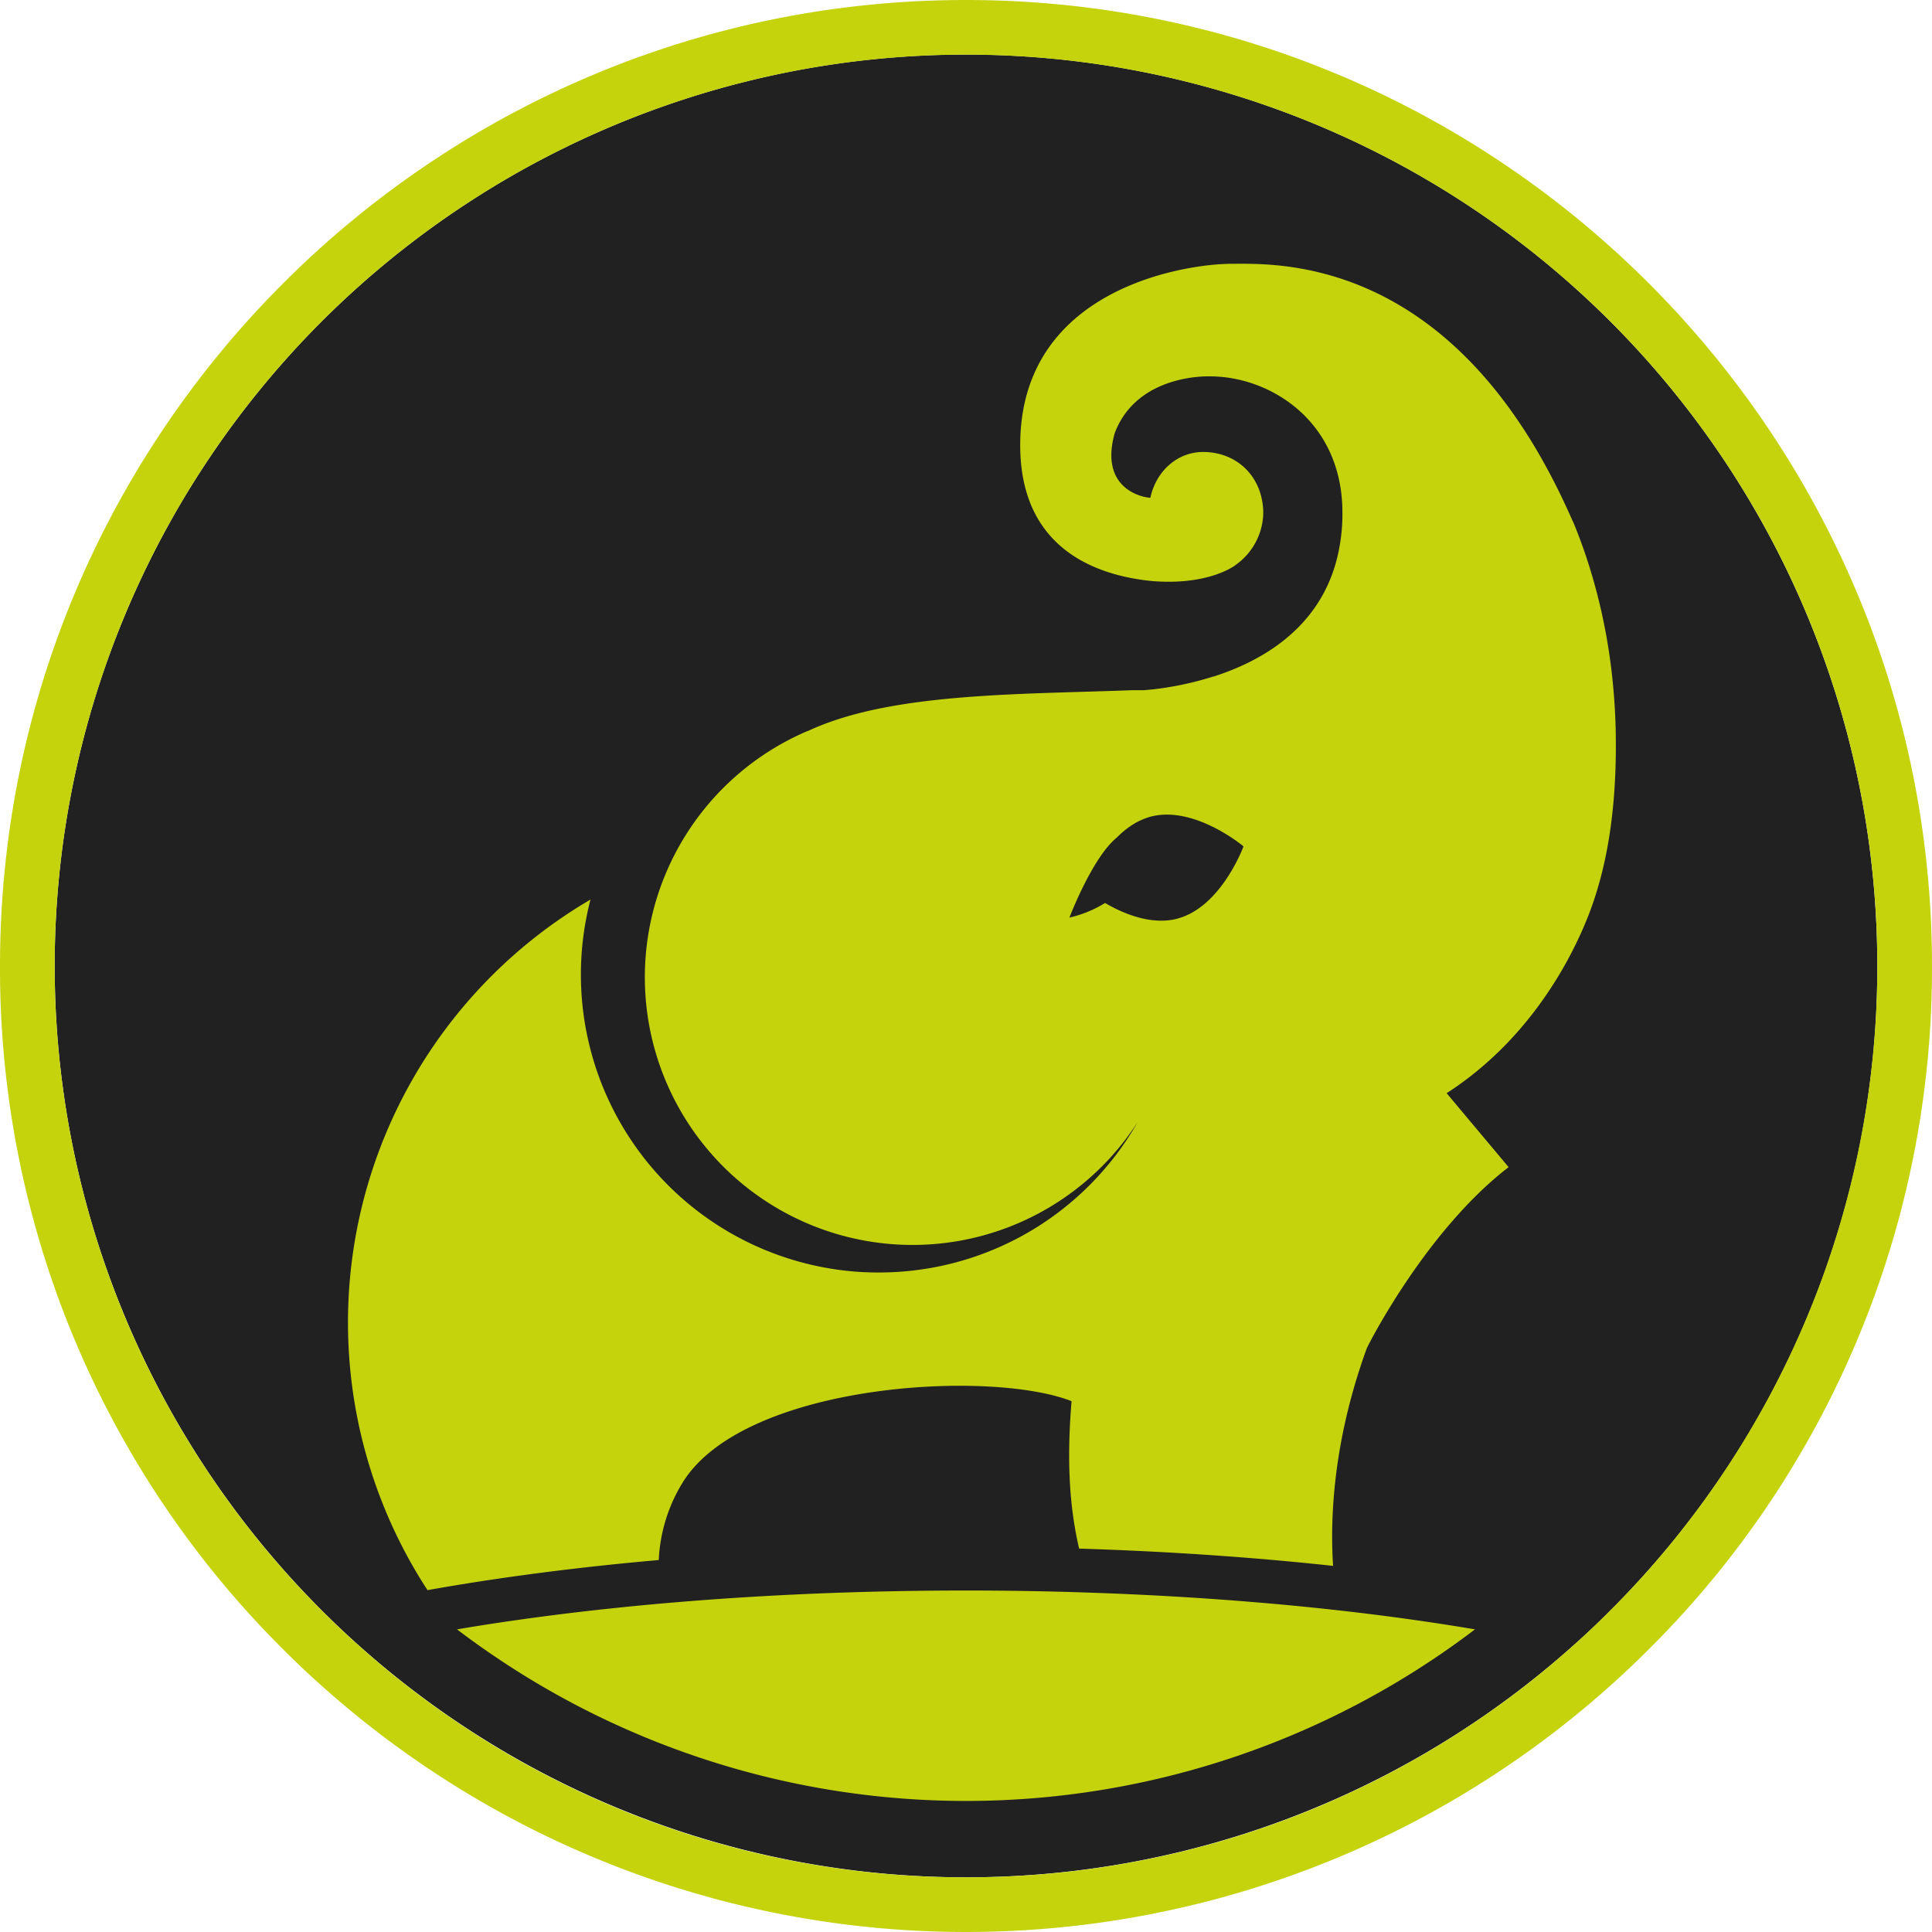
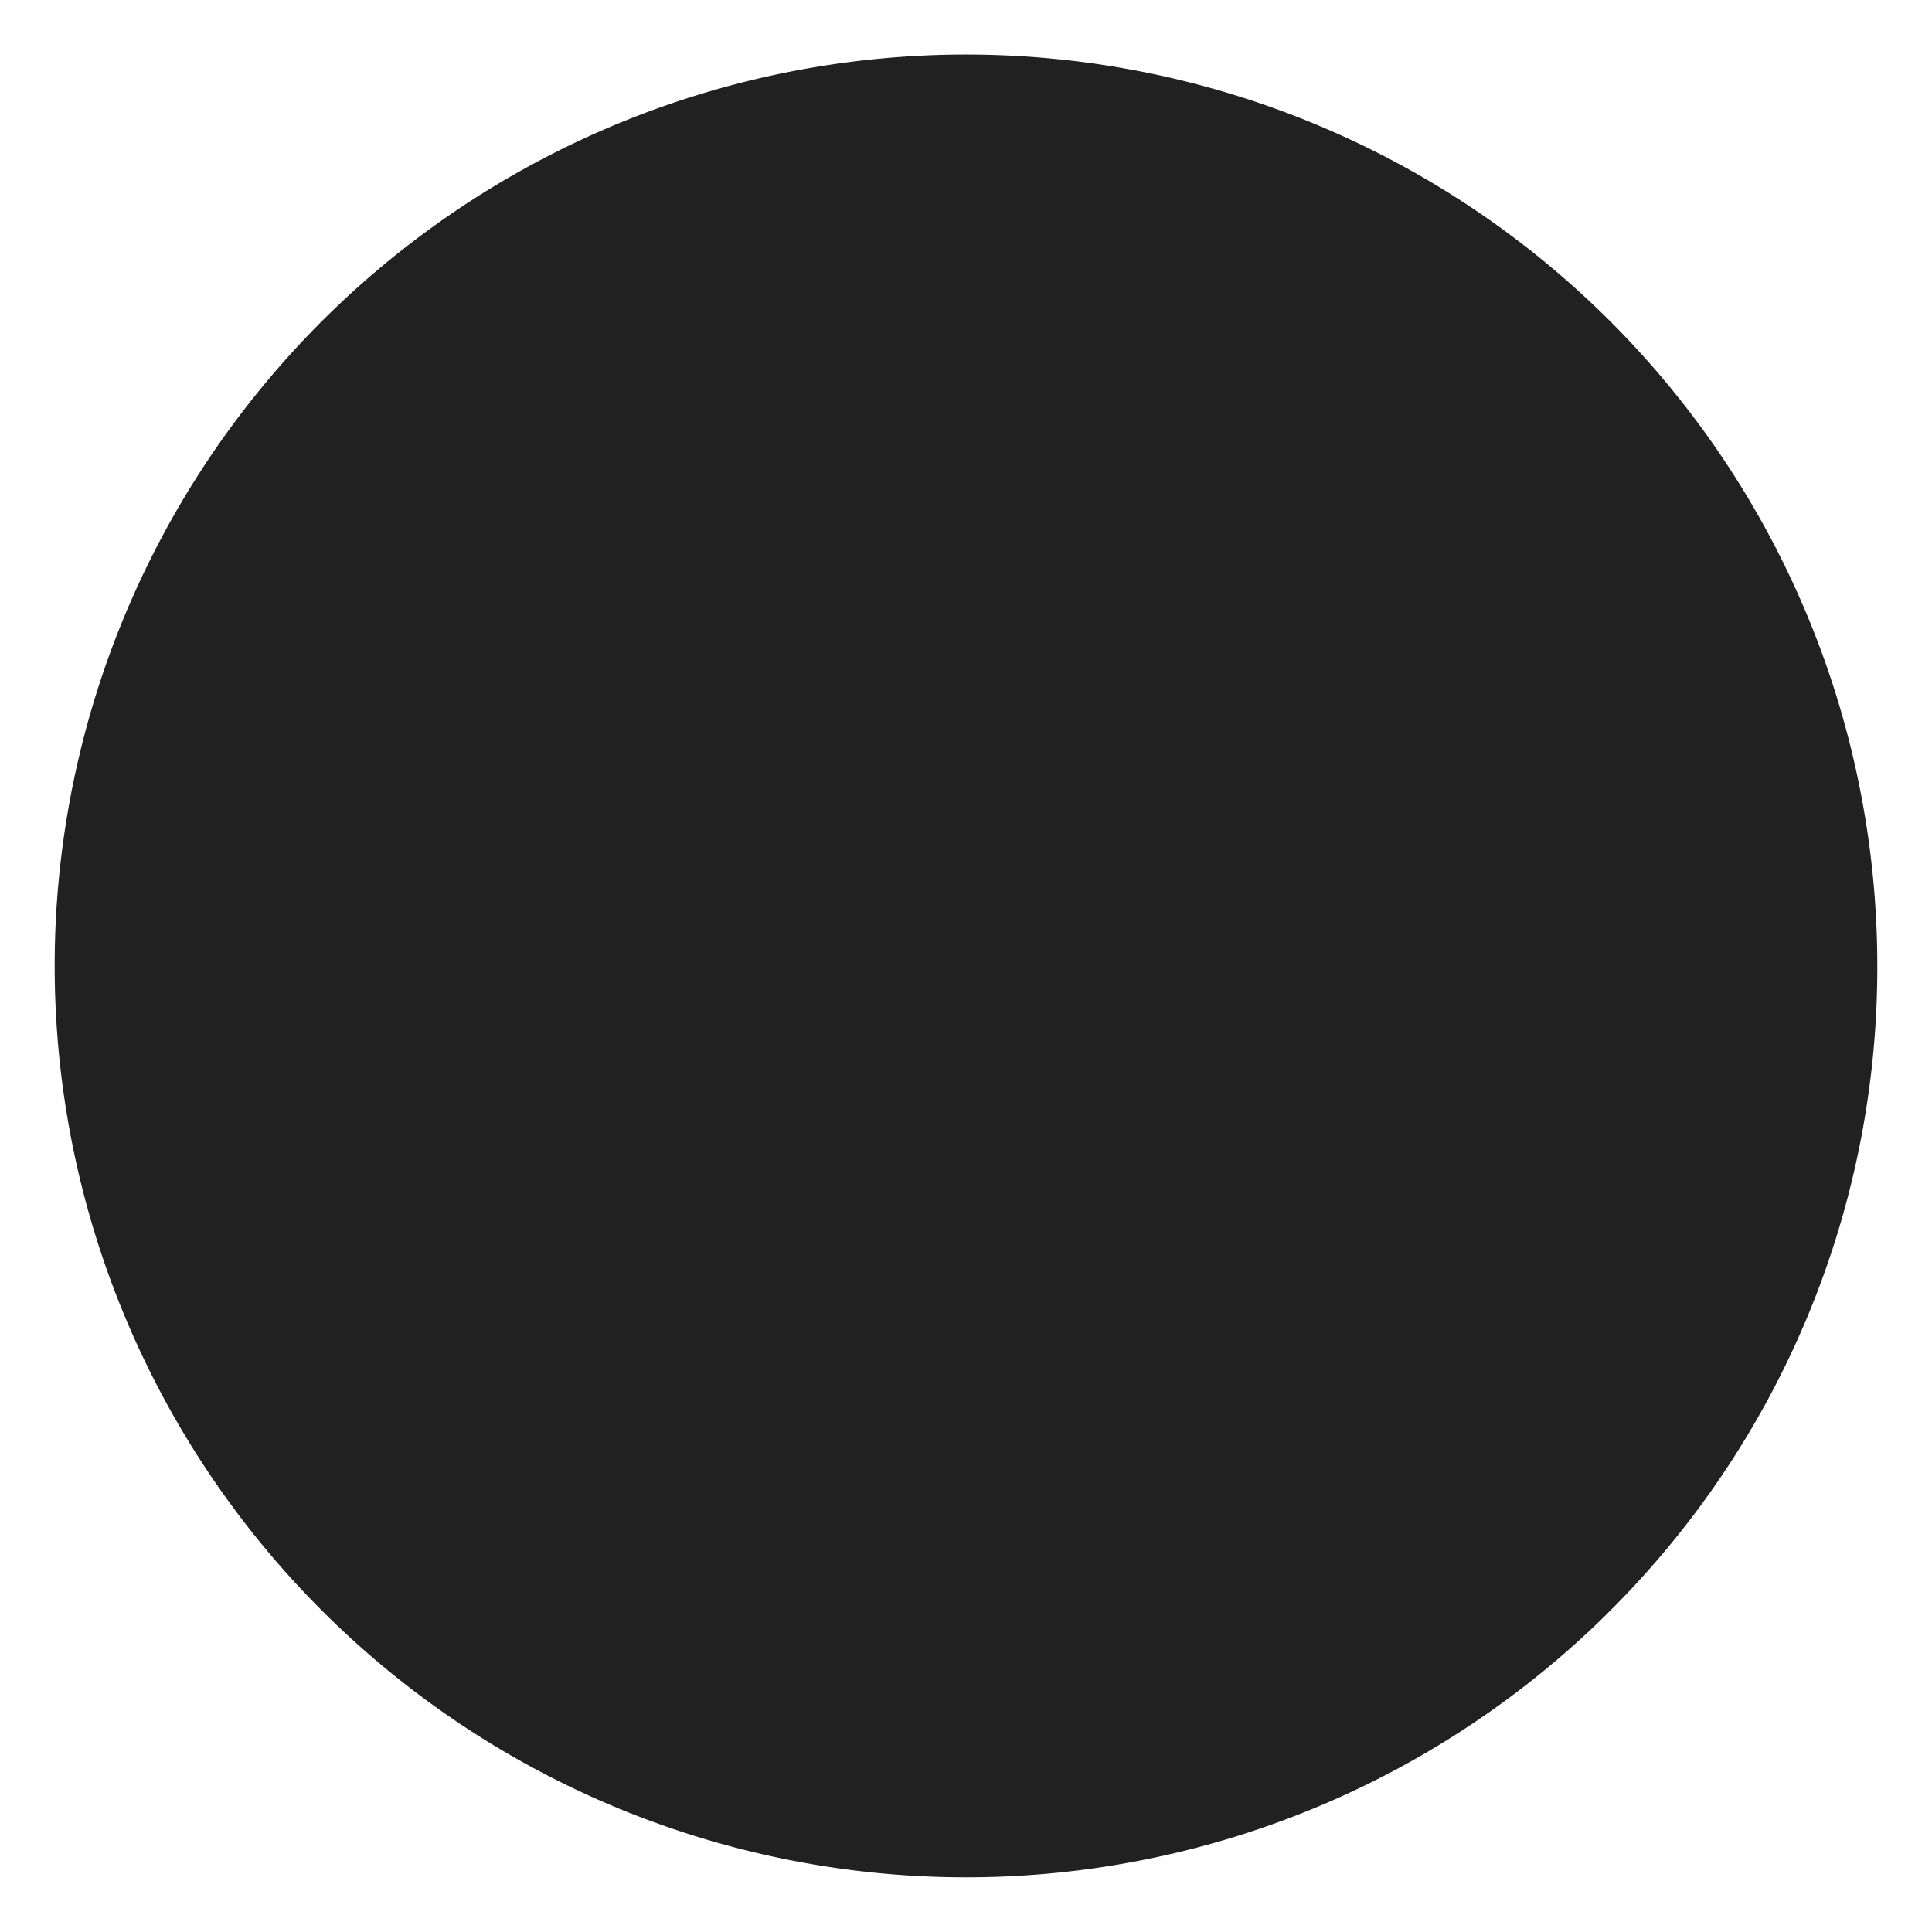
<svg xmlns="http://www.w3.org/2000/svg" viewBox="0 0 360 360">
  <defs>
    <style>.cls-2{fill:#c5d30d}</style>
  </defs>
  <g id="Capa_2" data-name="Capa 2">
    <g id="LOGO">
      <path d="M349.81 180a169.24 169.24 0 0 1-50 120.35q-3.46 3.47-7.13 6.7a169.79 169.79 0 0 1-225.32 0q-3.66-3.24-7.13-6.7A169.81 169.81 0 1 1 349.81 180" style="fill:#212121" />
-       <path d="M180 0C80.74 0 0 80.74 0 180a178.85 178.85 0 0 0 53 127.57c2.47 2.47 5 4.85 7.57 7.11a180 180 0 0 0 238.84 0c2.54-2.26 5.1-4.64 7.57-7.11A178.85 178.85 0 0 0 360 180C360 80.74 279.26 0 180 0m0 349.81a169.15 169.15 0 0 1-112.66-42.76q-3.66-3.24-7.13-6.7a169.81 169.81 0 1 1 239.58 0q-3.46 3.47-7.13 6.7A169.15 169.15 0 0 1 180 349.81" class="cls-2" />
-       <path d="M274.84 303.61a156.66 156.66 0 0 1-189.68 0c6.45-1.1 13.16-2.06 20.08-2.92q8.81-1.08 18.05-1.9c18-1.59 37.11-2.42 56.72-2.42q11.87 0 23.45.41c16 .55 31.44 1.66 46 3.29 8.82.99 17.3 2.17 25.38 3.54M296 170.53c3.14-8.09 5.11-18.26 5.09-31.78a116 116 0 0 0-1.23-16.94 107 107 0 0 0-3.4-15.23 98 98 0 0 0-3.31-9.3L293 97c-1.72-3.92-3.5-7.52-5.35-10.83l-.09-.17c-21.31-38.1-50-36.85-58-36.85-8.48 0-39.46 4.47-39.46 33.79 0 19.38 14.25 24.27 24.37 25.31 10.22.9 15.27-2.55 15.8-3a12.12 12.12 0 0 0 5.12-9.59c0-6.56-4.66-11.44-11.22-11.44-4.71 0-8.72 3.47-9.82 8.54-2.69-.22-9.34-2.51-6.63-12.07 4.23-11.17 17.75-10.56 17.75-10.56 11.21 0 24.67 8.34 24.67 25.38a34 34 0 0 1-1.23 9.38c-3.48 12.31-13.75 18.28-22.76 21.17h-.07a60 60 0 0 1-11.47 2.42h-.06l-.63.06-.74.07h-2.19c-8.88.33-18 .47-26.79 1l-1.18.08c-12.26.8-23.7 2.43-32.43 6.5h-.06a49.88 49.88 0 1 0 61.44 72.92 55.45 55.45 0 0 1-48.23 28 54 54 0 0 1-8.71-.68 55.52 55.52 0 0 1-45-68.81A91.32 91.32 0 0 0 79.66 296.3c13.34-2.38 27.83-4.27 43.09-5.61a30.1 30.1 0 0 1 4.44-14.42c11.35-18.46 57.08-21.21 72.48-15.18-1 12-.23 20.42 1.41 27.47 16.41.51 32.31 1.59 47.32 3.22-.58-8.83 0-23.25 6.27-40.52.59-1.3 11.29-22.14 26.44-33.78l-11.55-13.78c13.92-8.97 22.24-22.46 26.44-33.17m-76.54.63c-4.89 1.31-10.12-.9-13.55-2.9a22 22 0 0 1-6.64 2.72s4.27-11.22 8.84-14.92a17 17 0 0 1 2.85-2.34 12.7 12.7 0 0 1 3.41-1.54c8.18-2.18 17.34 5.53 17.34 5.53s-4.13 11.29-12.3 13.45Z" class="cls-2" />
    </g>
  </g>
</svg>